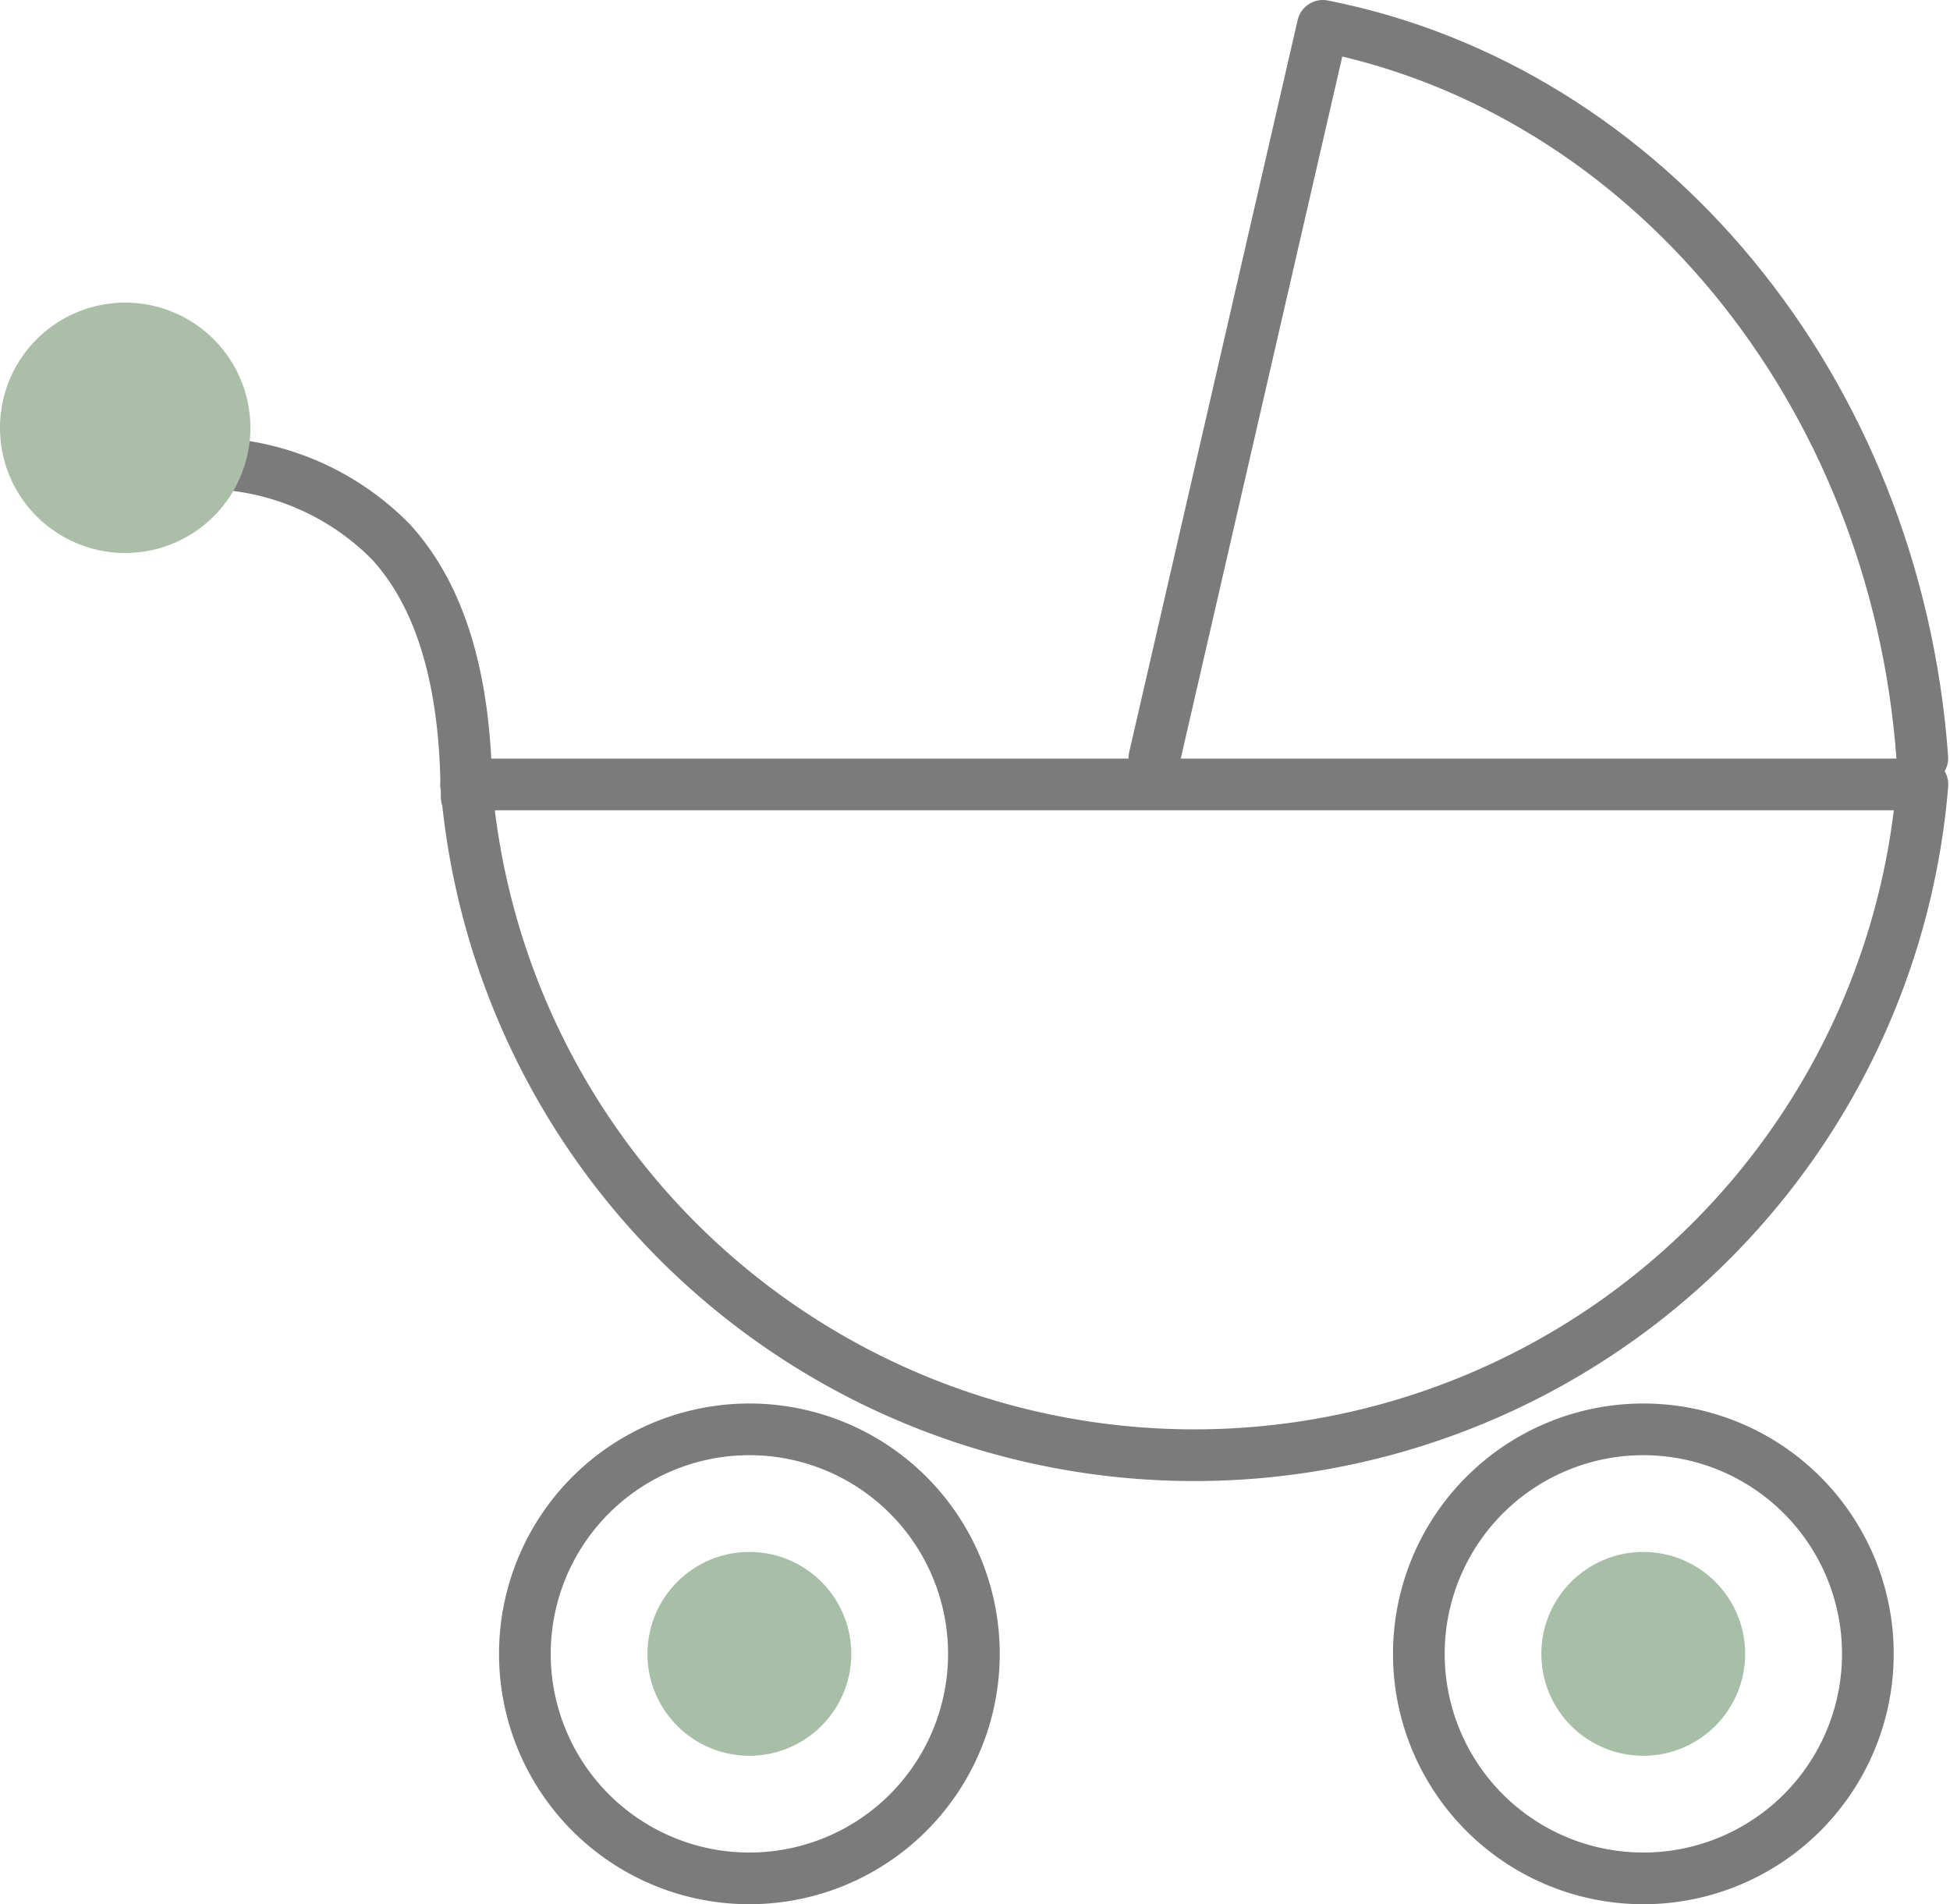
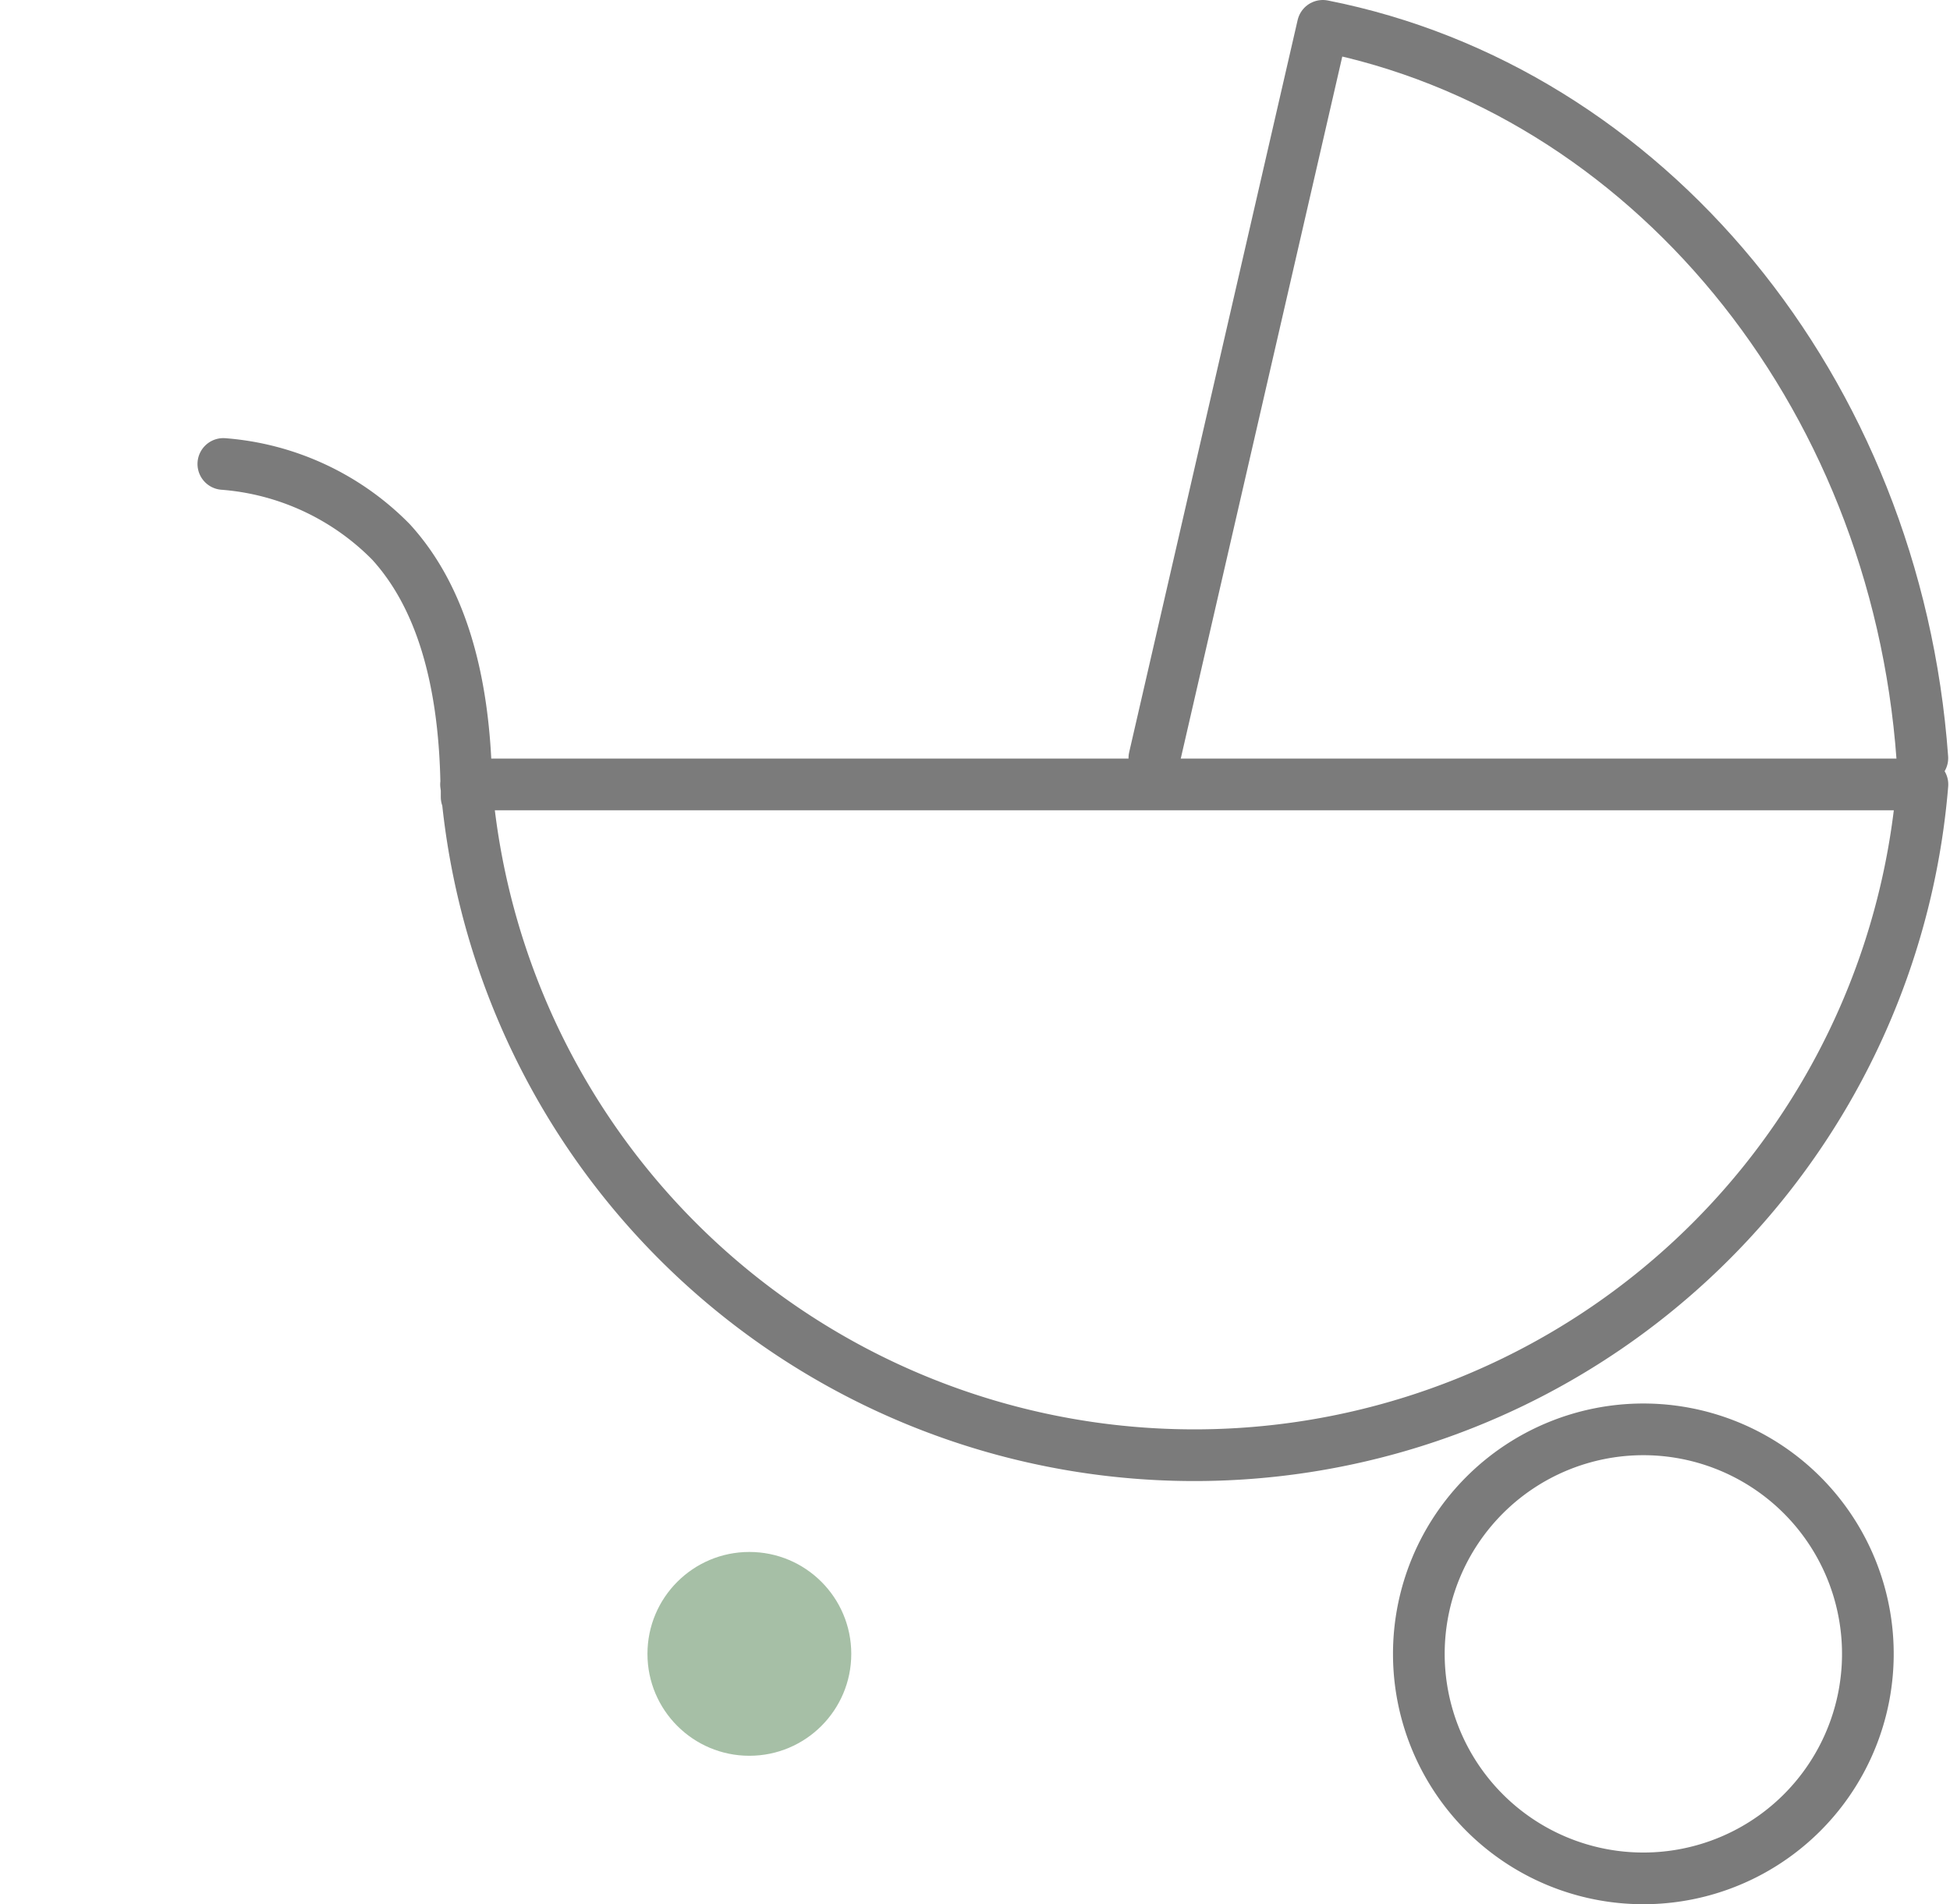
<svg xmlns="http://www.w3.org/2000/svg" width="75.451" height="73.68" viewBox="0 0 75.451 73.68">
  <g id="グループ_72683" data-name="グループ 72683" transform="translate(0 1)">
    <g id="グループ_72656" data-name="グループ 72656" transform="translate(0 0)">
      <circle id="楕円形_92" data-name="楕円形 92" cx="3.943" cy="3.943" r="3.943" transform="translate(25.052 59.049)" fill="#a6bfa6" />
-       <circle id="楕円形_95" data-name="楕円形 95" cx="3.943" cy="3.943" r="3.943" transform="translate(59.639 59.049)" fill="#a6bfa6" />
      <path id="パス_42085" data-name="パス 42085" d="M50.357,29.053C49.322,14.768,39.662,3.186,27.16.72L20.641,29.053" transform="translate(24.024 -0.72)" fill="none" stroke="#7b7b7b" stroke-linecap="round" stroke-linejoin="round" stroke-width="2" />
      <path id="パス_42086" data-name="パス 42086" d="M34.081,25.959A8.687,8.687,0,1,1,25.4,34.647,8.689,8.689,0,0,1,34.081,25.959Z" transform="translate(29.499 28.346)" fill="none" stroke="#7b7b7b" stroke-linecap="round" stroke-linejoin="round" stroke-width="2" />
      <path id="パス_42087" data-name="パス 42087" d="M13.785,21H69.642a28.267,28.267,0,0,1-56.3.488h-.028l0-.314L13.29,21H13.3c-.073-4.25-1.063-7.356-2.913-9.383A10.194,10.194,0,0,0,3.9,8.6" transform="translate(4.742 8.352)" fill="none" stroke="#7b7b7b" stroke-linecap="round" stroke-linejoin="round" stroke-width="2" />
-       <path id="パス_42088" data-name="パス 42088" d="M18.009,25.959a8.687,8.687,0,1,1-8.688,8.688A8.687,8.687,0,0,1,18.009,25.959Z" transform="translate(10.988 28.346)" fill="none" stroke="#7b7b7b" stroke-linecap="round" stroke-linejoin="round" stroke-width="2" />
-       <path id="パス_42092" data-name="パス 42092" d="M4.844,0A4.844,4.844,0,1,1,0,4.844,4.844,4.844,0,0,1,4.844,0Z" transform="translate(0 10.709)" fill="#abbea8" />
+       <path id="パス_42092" data-name="パス 42092" d="M4.844,0Z" transform="translate(0 10.709)" fill="#abbea8" />
    </g>
  </g>
</svg>